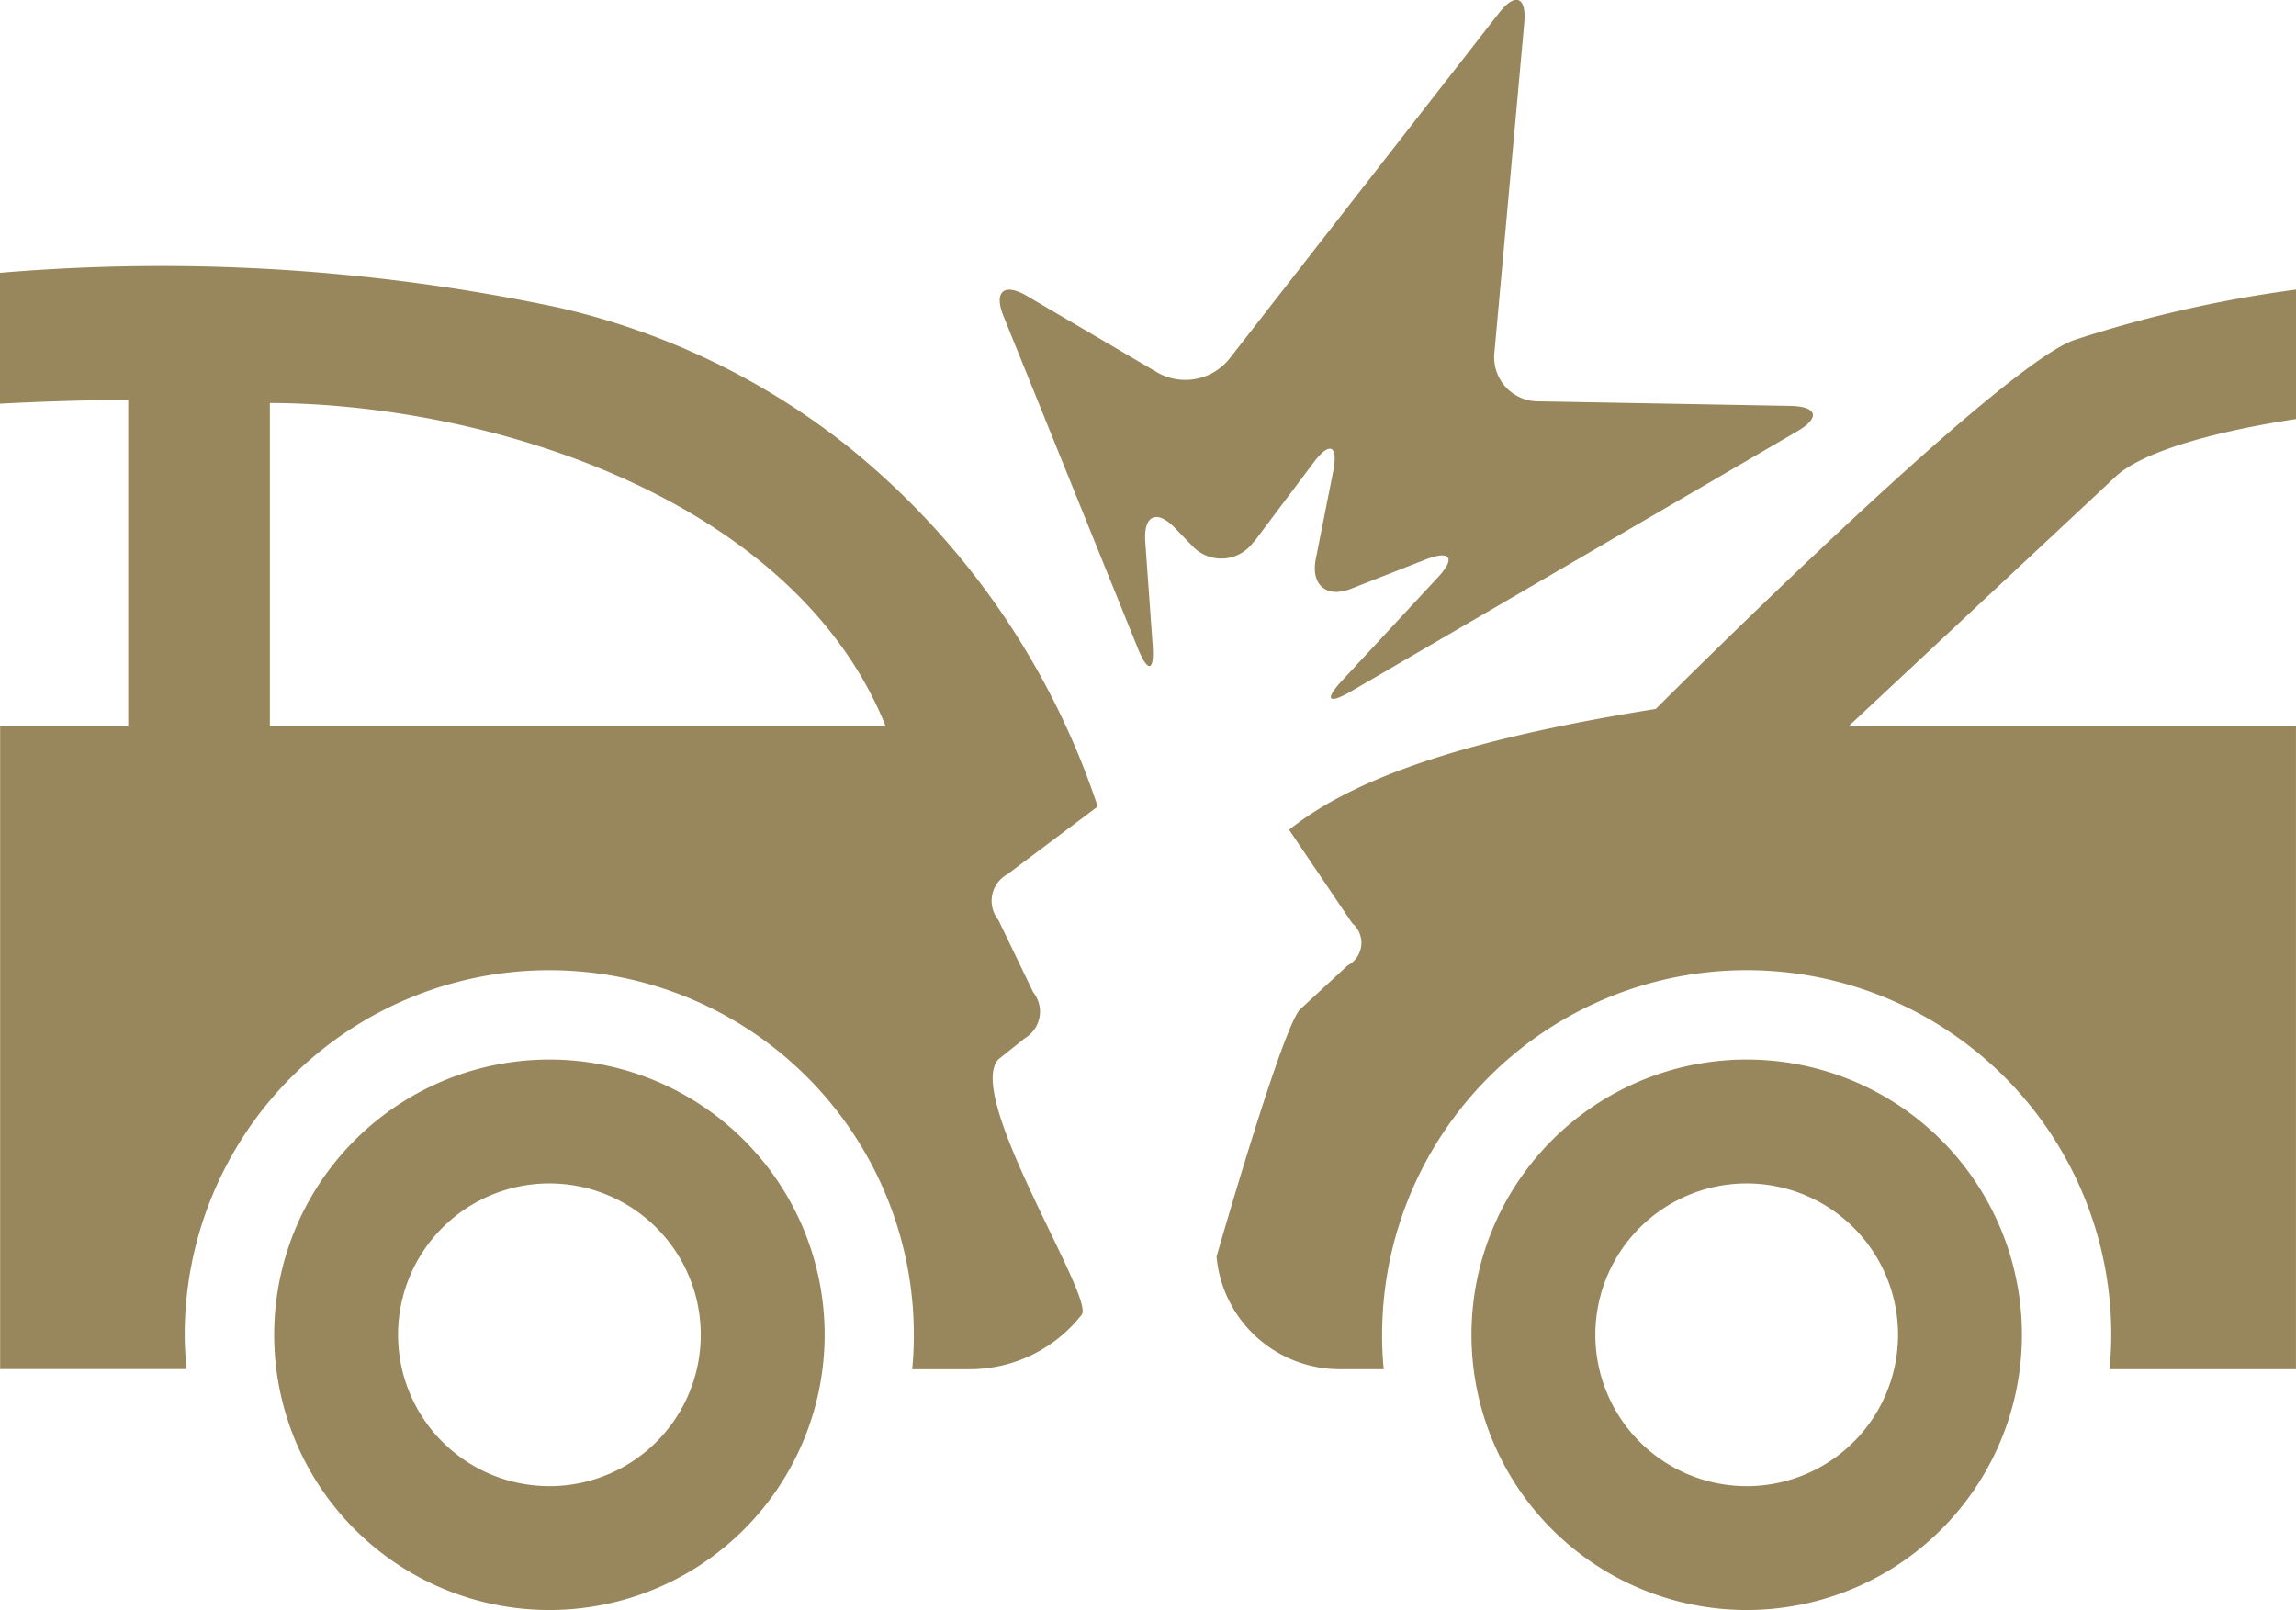
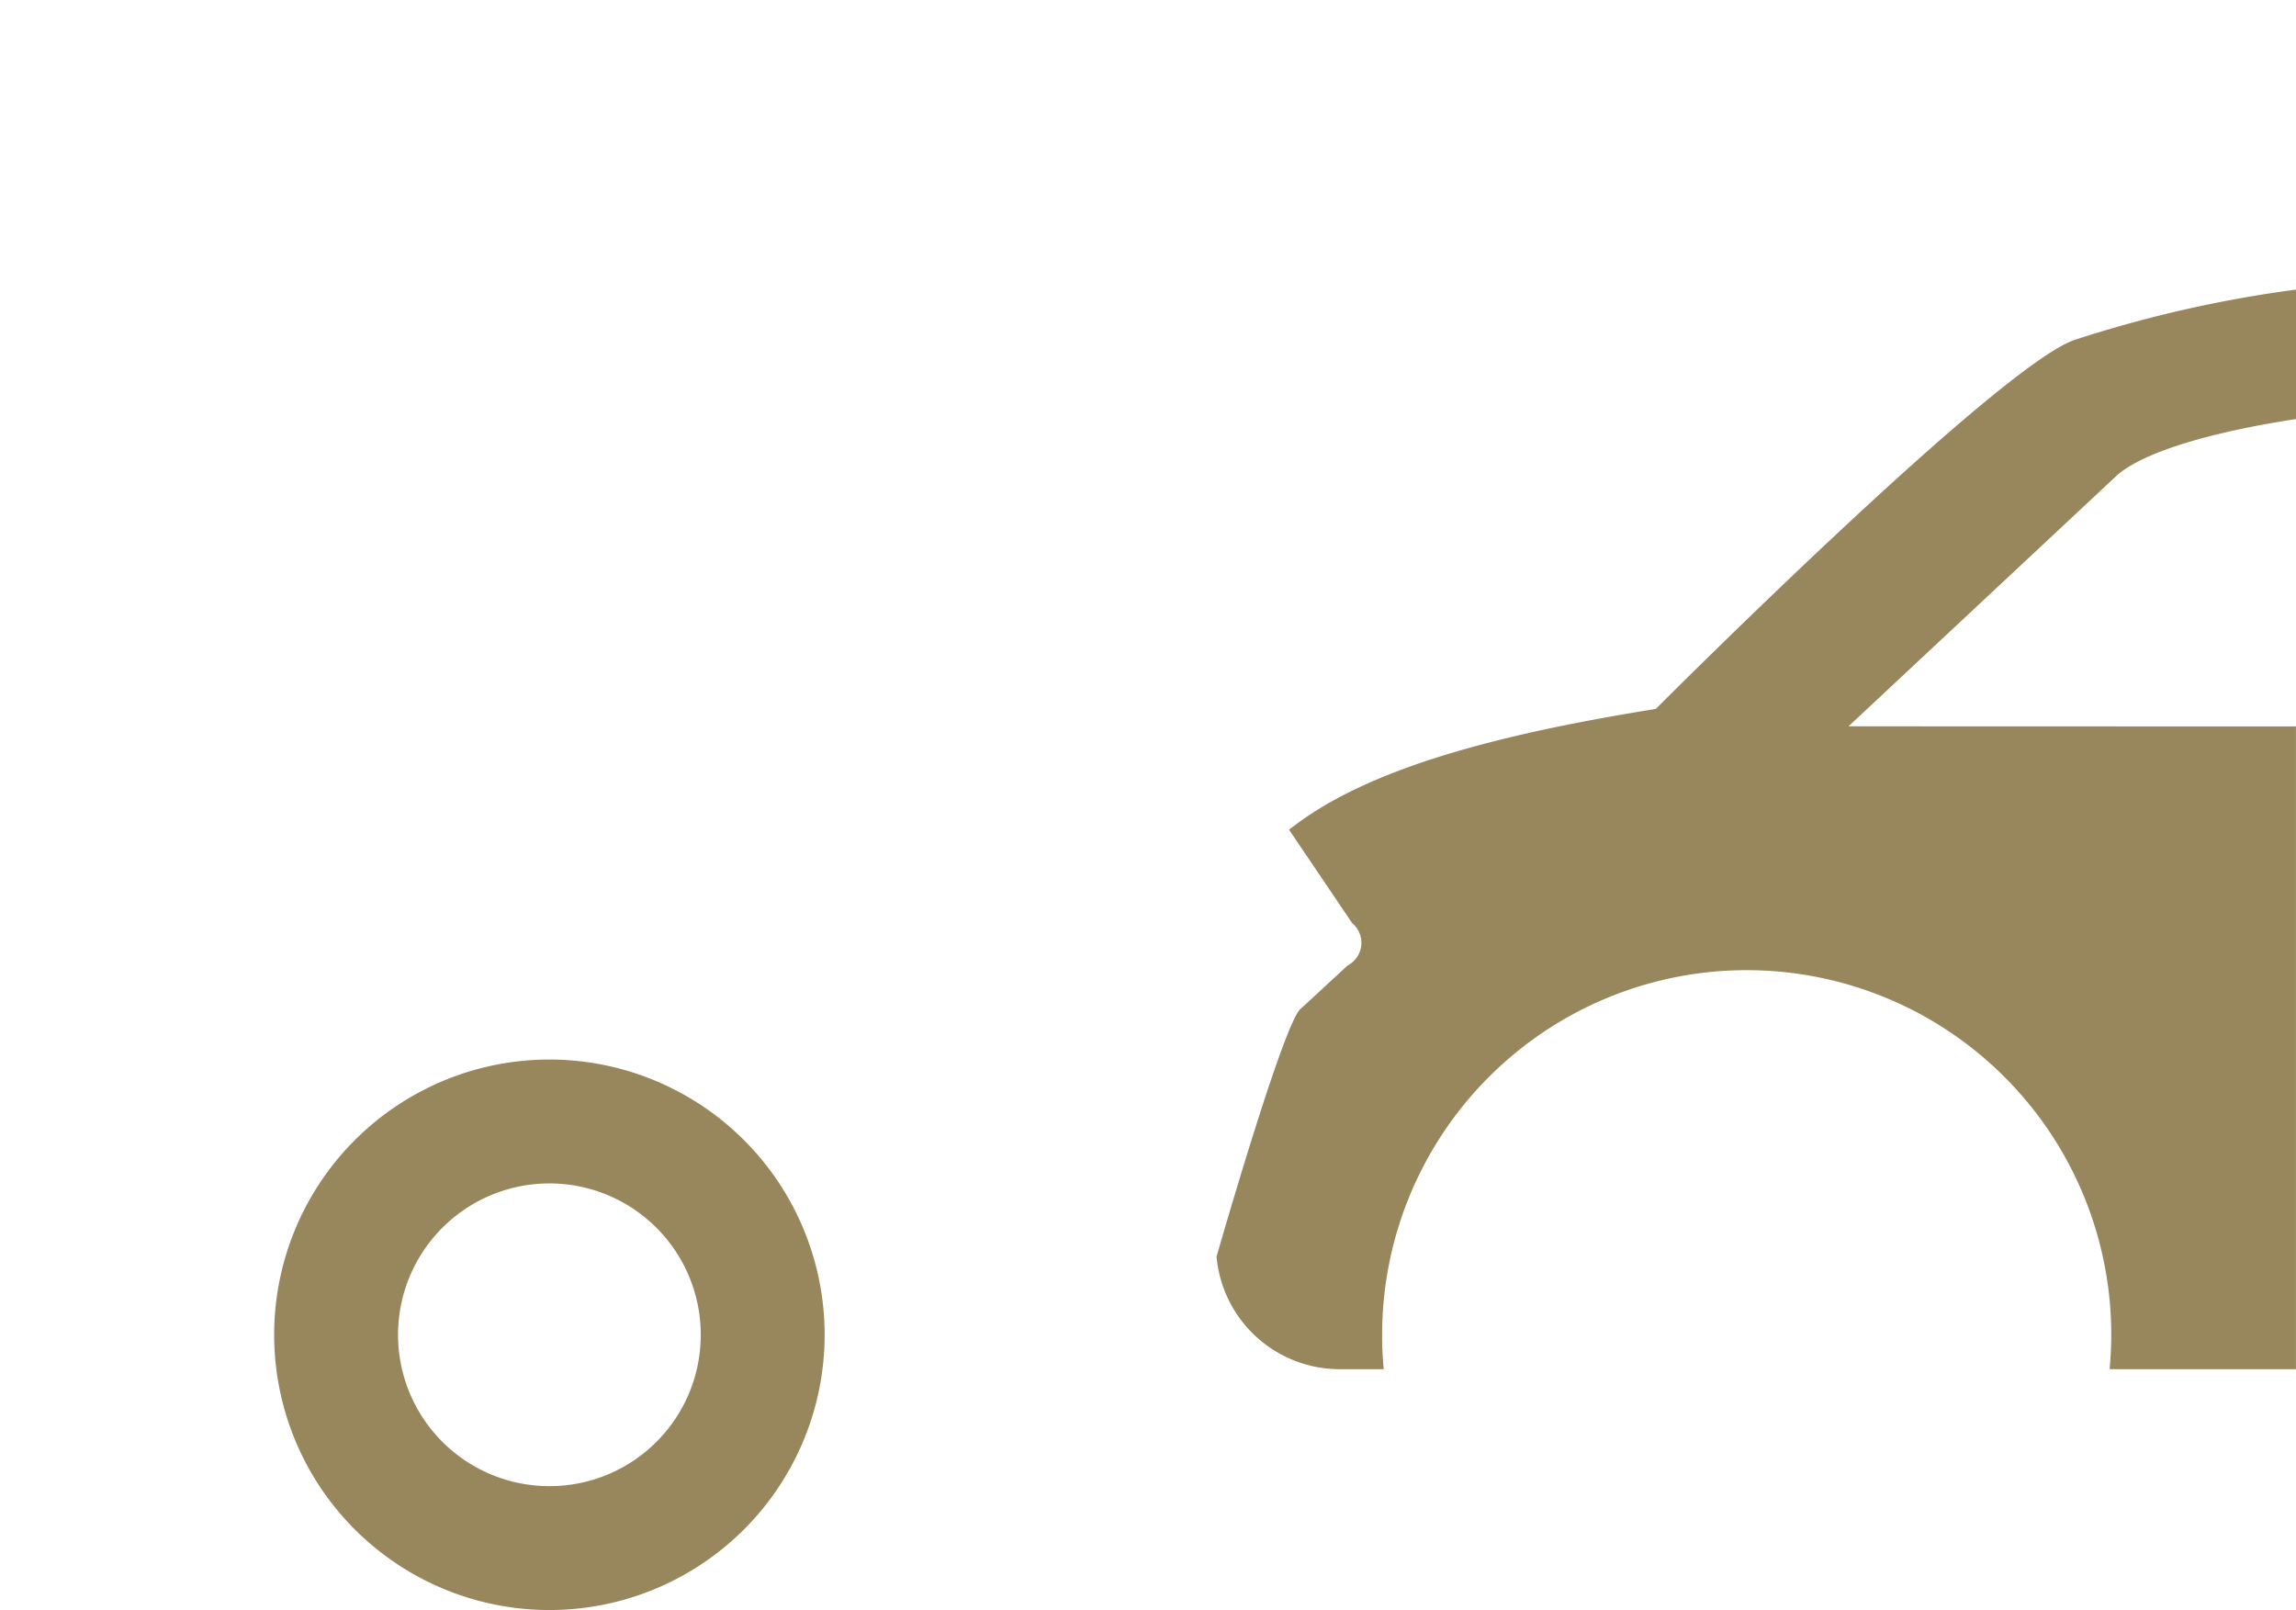
<svg xmlns="http://www.w3.org/2000/svg" width="66.669" height="46.75" viewBox="0 0 66.669 46.75">
  <g id="np_car-collision_1827670_000000" transform="translate(-16.664 -26.626)">
-     <path id="Path_312" data-name="Path 312" d="M22.027,65.383a10.586,10.586,0,0,1,21.172,0c0,.336-.016.672-.047,1h1.66A4.136,4.136,0,0,0,48.074,64.8c.383-.488-3.383-6.3-2.43-7.406l.777-.621a.9.9,0,0,0,.242-1.34l-1.012-2.1a.879.879,0,0,1,.262-1.32l2.625-1.969A22.565,22.565,0,0,0,41.172,39.5a20.986,20.986,0,0,0-8.336-3.953,55.684,55.684,0,0,0-16.172-1v3.8c1.16-.059,2.383-.105,3.723-.105v9.473H16.668V66.379h5.414c-.031-.324-.055-.656-.055-1ZM24.5,38.328c6.234.016,15.191,2.7,17.883,9.387H24.5Z" fill="#98875c" />
-     <path id="Path_313" data-name="Path 313" d="M67.383,57.391a7.992,7.992,0,1,0,7.992,7.992,7.991,7.991,0,0,0-7.992-7.992Zm0,12.387a4.395,4.395,0,1,1,4.395-4.395A4.394,4.394,0,0,1,67.387,69.778Z" fill="#98875c" />
    <path id="Path_314" data-name="Path 314" d="M32.617,57.391a7.992,7.992,0,1,0,7.992,7.992,7.992,7.992,0,0,0-7.992-7.992Zm0,12.387a4.395,4.395,0,1,1,4.395-4.395A4.391,4.391,0,0,1,32.617,69.778Z" fill="#98875c" />
-     <path id="Path_315" data-name="Path 315" d="M53.078,42.359l1.734-2.309c.461-.613.711-.5.566.254l-.508,2.555c-.148.754.313,1.141,1.023.863l2.172-.852c.715-.277.875-.043.355.516l-2.785,3c-.52.563-.406.7.258.316l12.969-7.559c.66-.387.574-.711-.191-.73l-7.344-.133a1.28,1.28,0,0,1-1.27-1.414l.867-9.574c.07-.766-.262-.895-.734-.289l-7.84,10.055a1.64,1.64,0,0,1-2.059.395l-3.809-2.234c-.664-.391-.969-.129-.68.586l3.906,9.656c.289.707.48.668.426-.1l-.215-3.012c-.051-.766.336-.941.867-.387l.484.5a1.151,1.151,0,0,0,1.8-.109Z" fill="#98875c" />
    <path id="Path_316" data-name="Path 316" d="M70.34,47.715l7.809-7.3c.723-.621,2.508-1.211,5.184-1.621V35.035A35.869,35.869,0,0,0,76.891,36.5c-2.262.8-12.148,10.711-12.148,10.711-4.852.777-8.508,1.8-10.648,3.508l1.832,2.711a.742.742,0,0,1-.133,1.23l-1.348,1.246c-.477.289-2.457,7.207-2.457,7.207a3.59,3.59,0,0,0,3.574,3.269h1.281a9.3,9.3,0,0,1-.047-1,10.586,10.586,0,0,1,21.172,0c0,.336-.02.672-.047,1h5.41V47.719Z" fill="#98875c" />
  </g>
</svg>